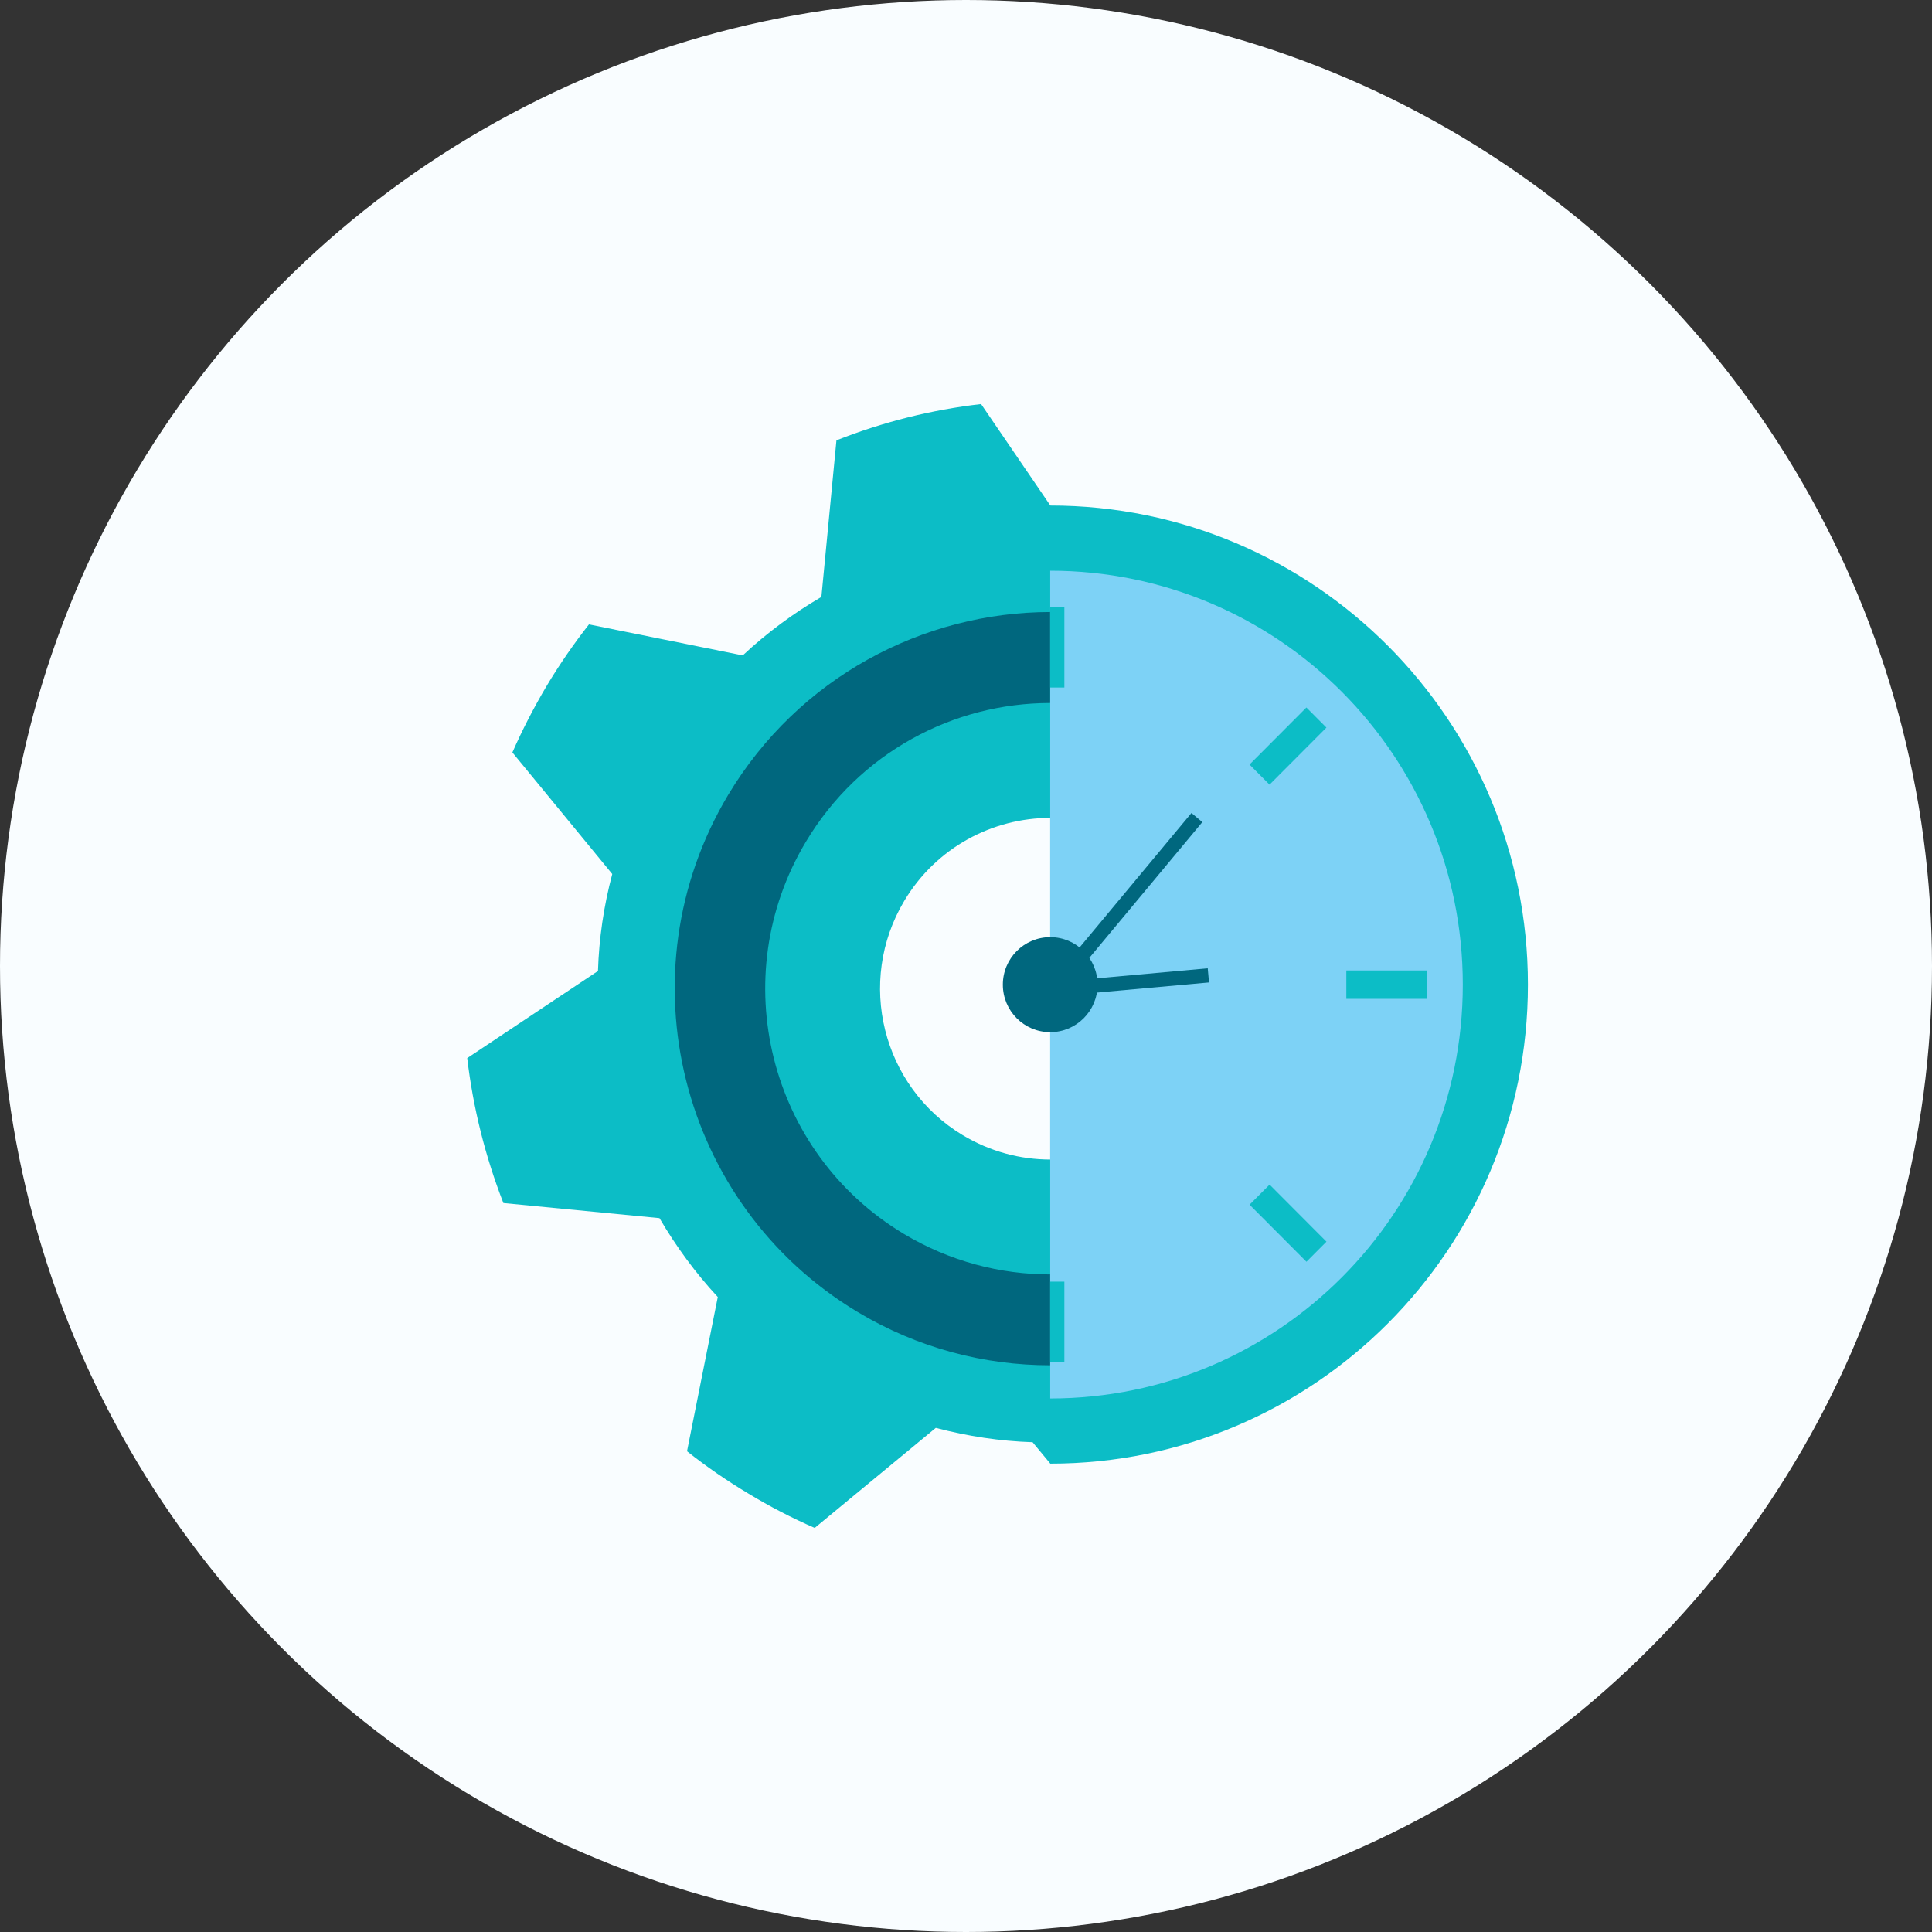
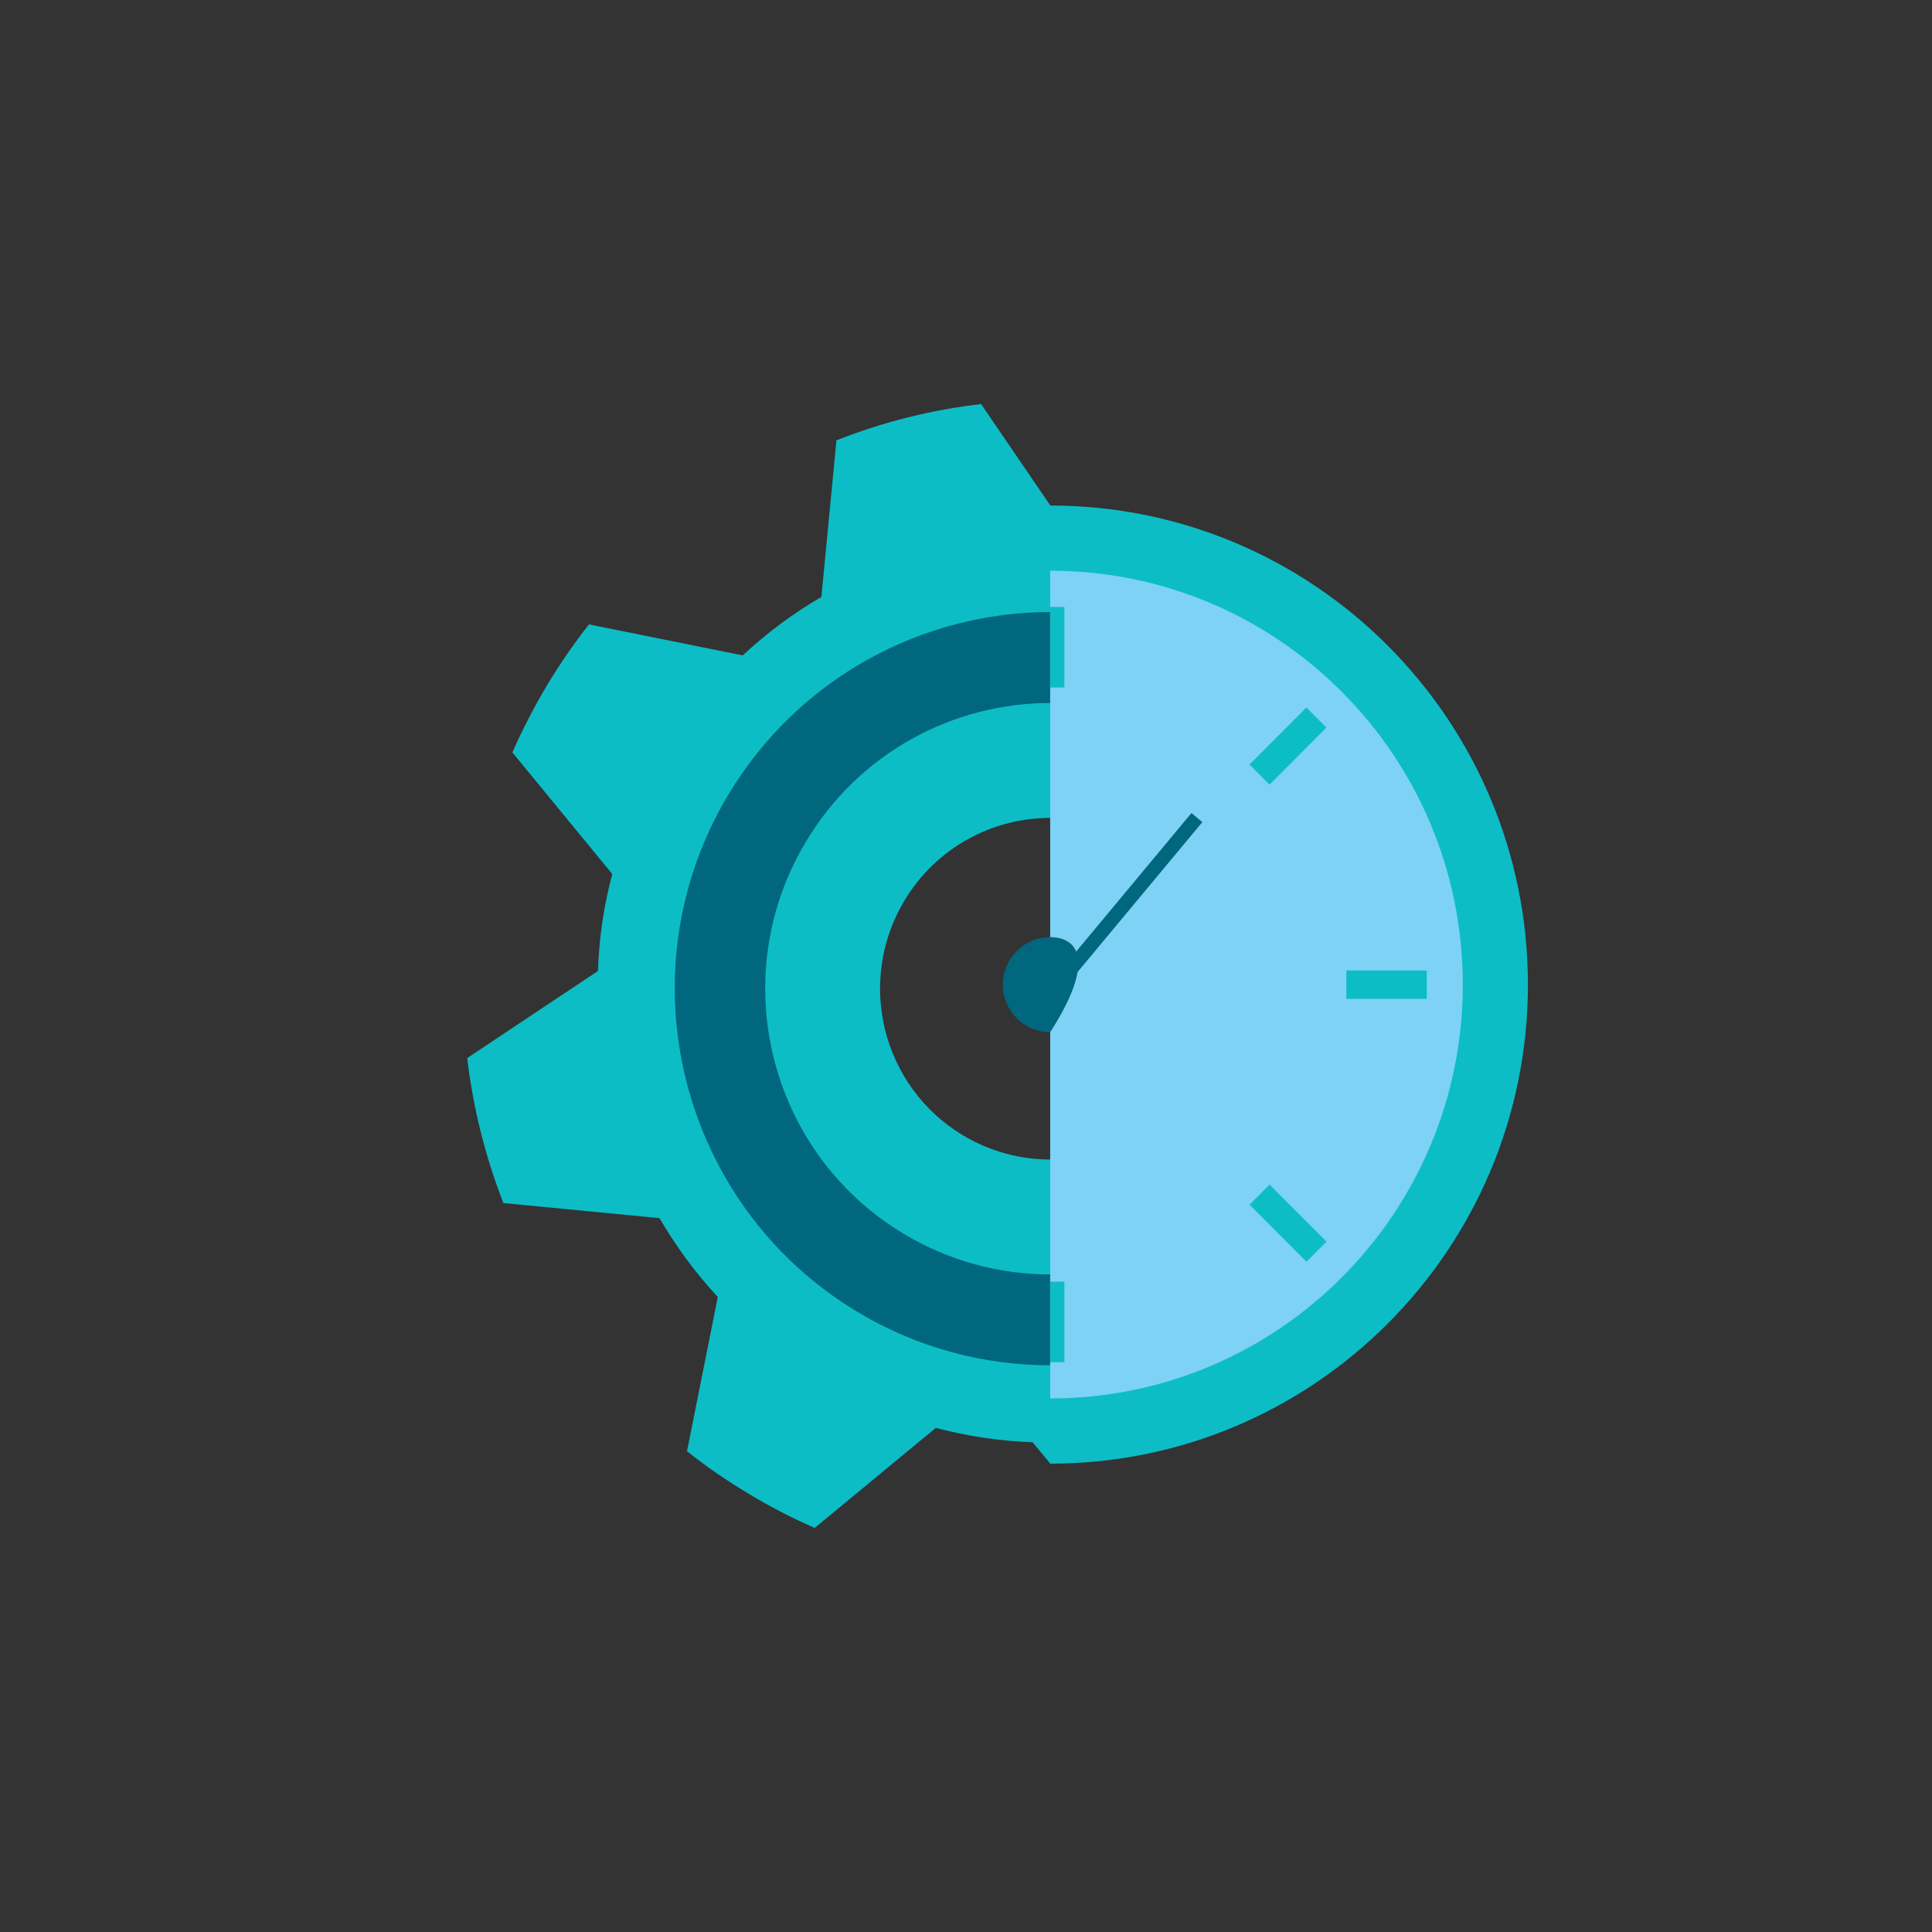
<svg xmlns="http://www.w3.org/2000/svg" width="153" height="153" viewBox="0 0 153 153" fill="none">
  <rect x="0" y="0" width="153" height="153" fill="#333333" stroke="none" />
-   <circle cx="76.5" cy="76.5" r="76.5" fill="#F9FDFF" />
  <g clip-path="url(#clip0_447_3)">
    <path d="M77.685 32C73.772 32.45 69.909 33.421 66.24 34.872L65.048 47.271C62.826 48.569 60.736 50.113 58.82 51.902L46.641 49.448C45.439 50.982 44.307 52.617 43.288 54.324C42.269 56.041 41.362 57.8 40.577 59.588L48.486 69.217C47.813 71.742 47.436 74.318 47.355 76.894L37 83.793C37.459 87.708 38.427 91.582 39.864 95.272L52.226 96.468C53.531 98.696 55.06 100.792 56.843 102.713L54.407 114.928C55.926 116.134 57.557 117.259 59.269 118.281C60.971 119.313 62.734 120.223 64.518 121L74.108 113.078C76.646 113.743 79.204 114.131 81.772 114.213L83.179 115.91V91.827C80.814 91.827 78.419 91.204 76.238 89.895C69.858 86.052 67.789 77.742 71.611 71.343C74.139 67.111 78.603 64.771 83.179 64.771V40.034L77.695 32H77.685Z" fill="#0CBDC6" />
    <path d="M83.168 55.663V48.467C73.079 48.477 63.233 53.66 57.659 62.961C49.23 77.078 53.806 95.405 67.881 103.879C72.671 106.761 77.95 108.121 83.168 108.121V100.925C79.214 100.925 75.209 99.892 71.56 97.705C60.879 91.286 57.404 77.384 63.814 66.672C68.044 59.588 75.504 55.673 83.168 55.673V55.663Z" fill="#00677E" />
    <path d="M121 77.977C121 98.921 104.061 115.91 83.168 115.91V40.034C104.061 40.034 121 57.023 121 77.977Z" fill="#0CBDC6" />
    <path d="M115.843 77.977C115.843 96.069 101.218 110.748 83.168 110.748V45.196C101.218 45.196 115.843 59.874 115.843 77.977Z" fill="#7DD2F6" />
    <path d="M84.29 48.068H83.168V54.447H84.29V48.068Z" fill="#0CBDC6" />
    <path d="M84.29 101.497H83.168V107.875H84.29V101.497Z" fill="#0CBDC6" />
    <path d="M106.62 76.853V79.101H112.989V76.853H106.62Z" fill="#0CBDC6" />
    <path d="M100.542 93.813L98.957 95.403L103.461 99.921L105.046 98.331L100.542 93.813Z" fill="#0CBDC6" />
    <path d="M98.953 60.547L100.539 62.137L105.043 57.62L103.457 56.029L98.953 60.547Z" fill="#0CBDC6" />
    <path d="M95.216 65.105L94.355 64.385L83.221 77.765L84.081 78.485L95.216 65.105Z" fill="#00677E" />
-     <path d="M83.504 77.78L83.605 78.899L95.745 77.802L95.644 76.682L83.504 77.78Z" fill="#00677E" />
-     <path d="M83.168 81.739C85.24 81.739 86.919 80.055 86.919 77.977C86.919 75.9 85.24 74.216 83.168 74.216C81.097 74.216 79.418 75.9 79.418 77.977C79.418 80.055 81.097 81.739 83.168 81.739Z" fill="#00677E" />
+     <path d="M83.168 81.739C86.919 75.9 85.24 74.216 83.168 74.216C81.097 74.216 79.418 75.9 79.418 77.977C79.418 80.055 81.097 81.739 83.168 81.739Z" fill="#00677E" />
  </g>
  <defs>
    <clipPath id="clip0_447_3">
      <rect width="84" height="89" fill="white" transform="translate(37 32)" />
    </clipPath>
  </defs>
</svg>